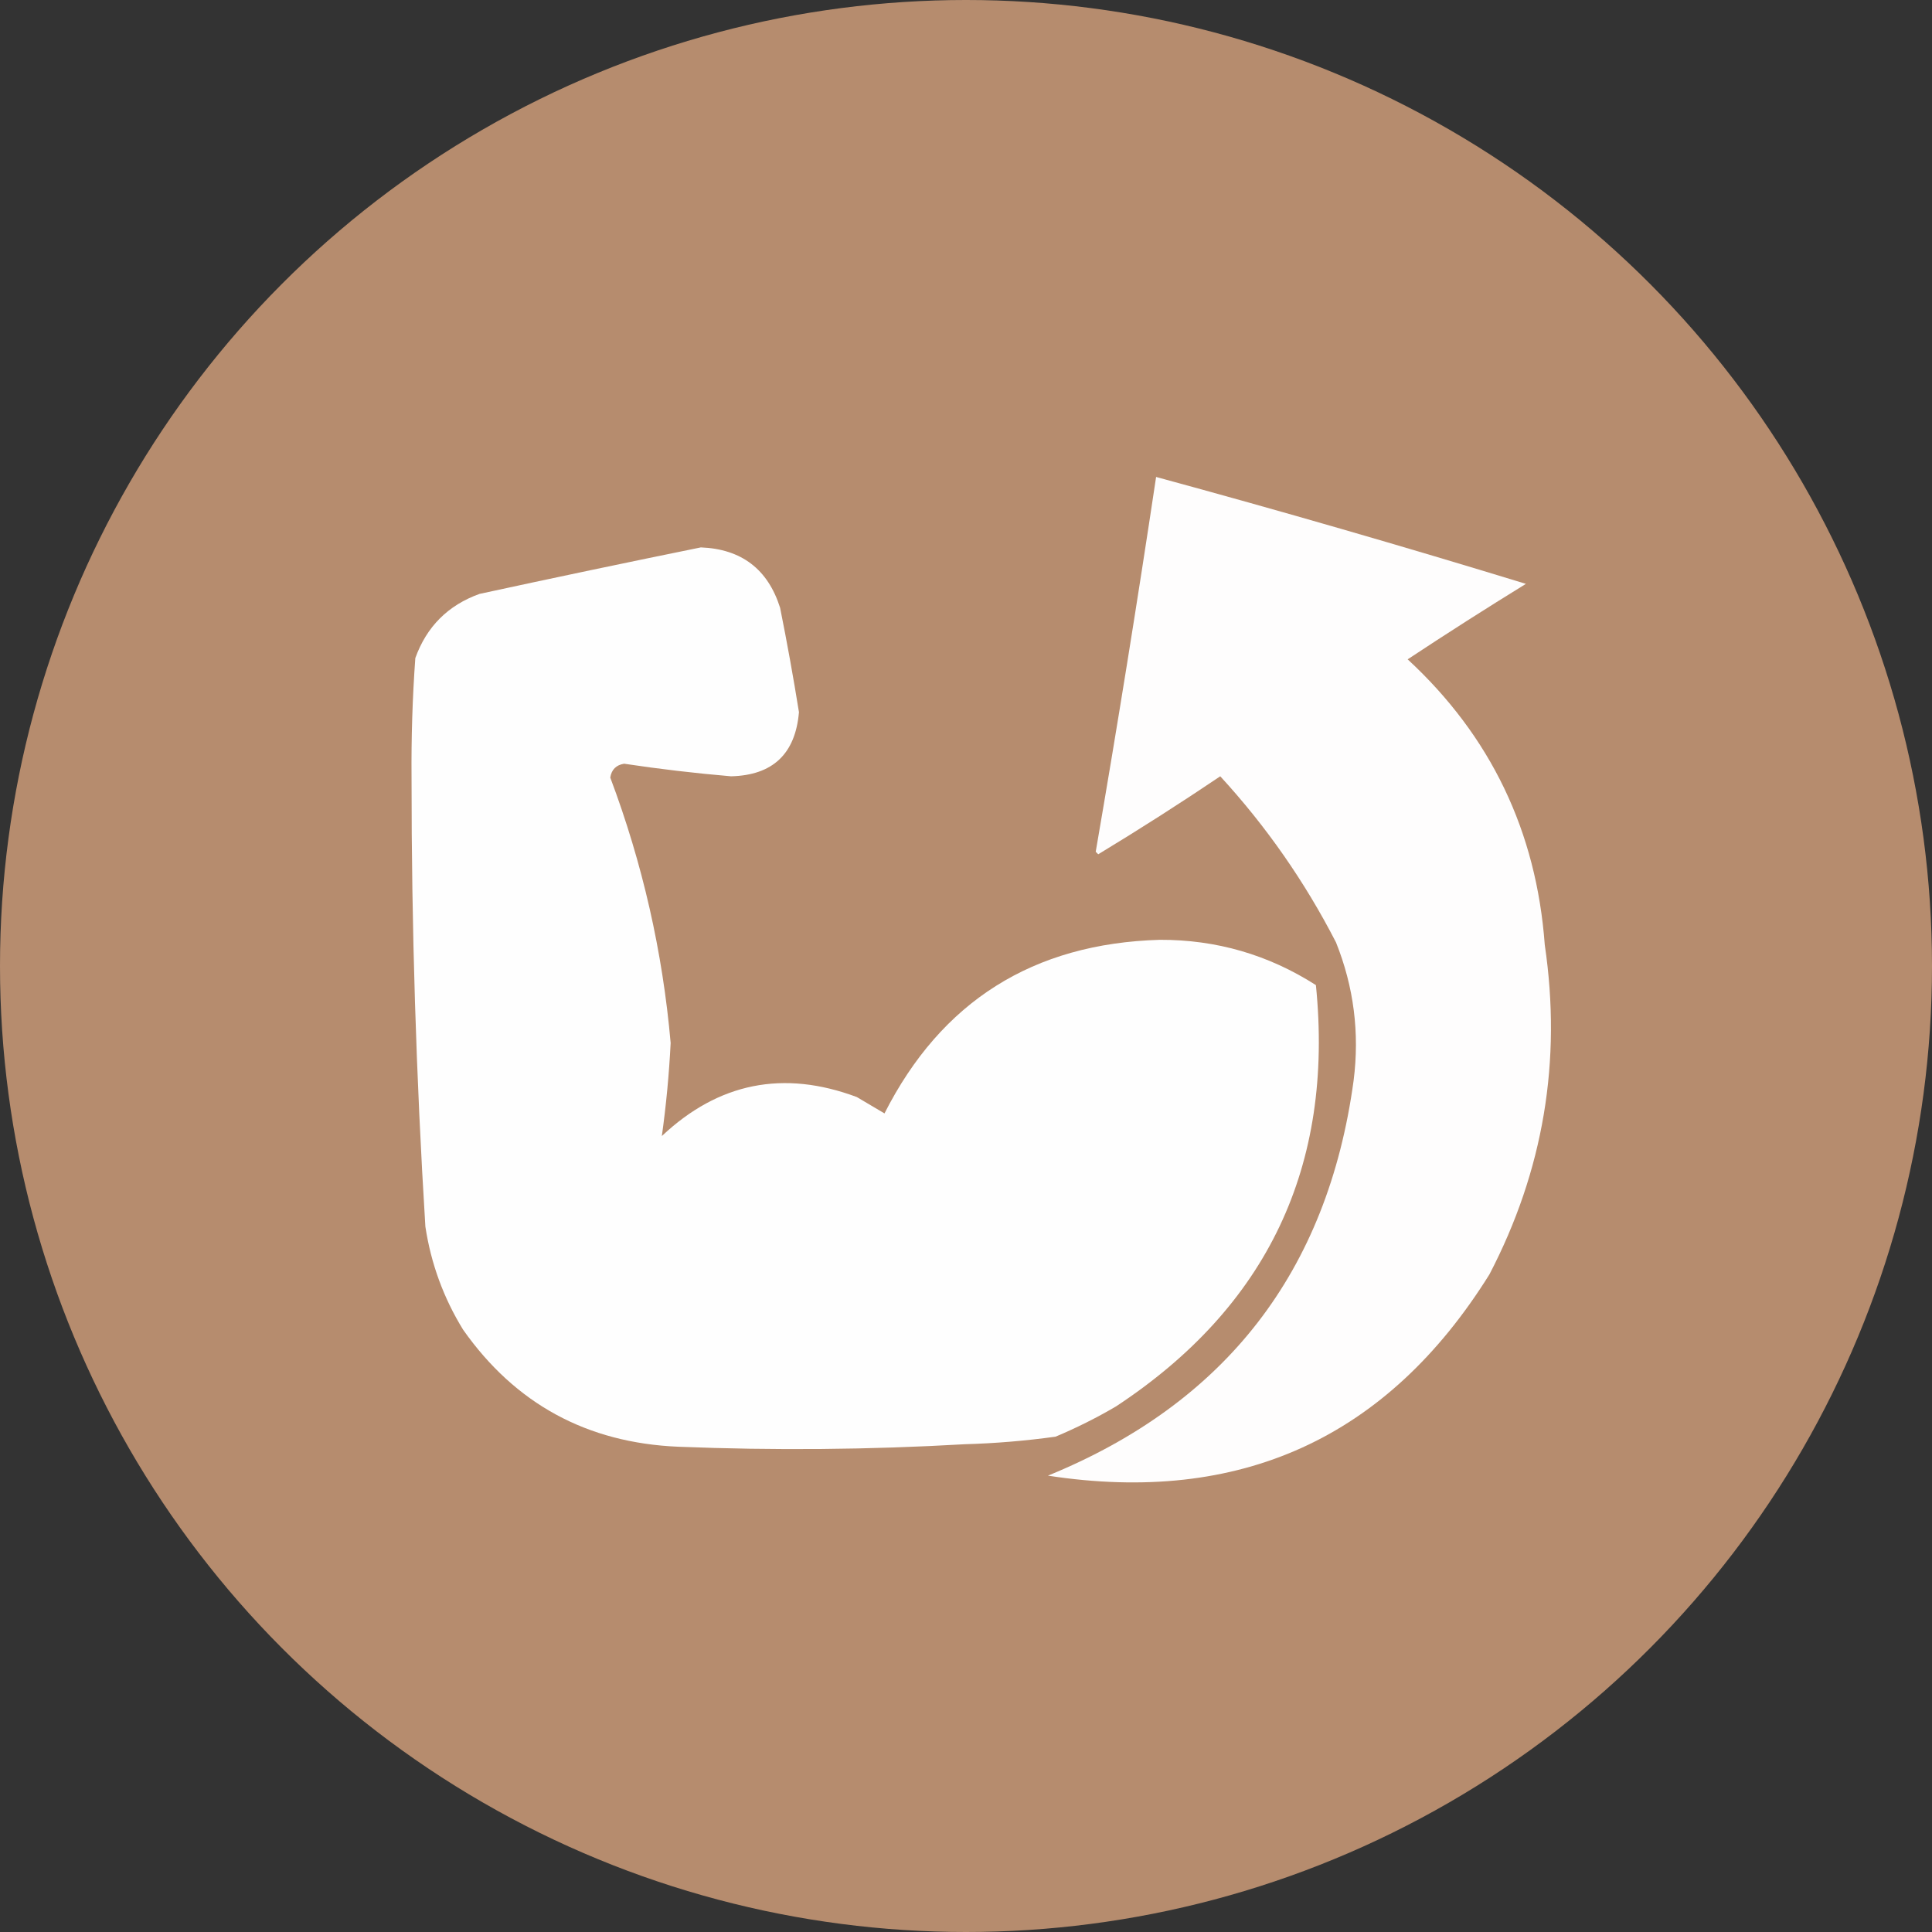
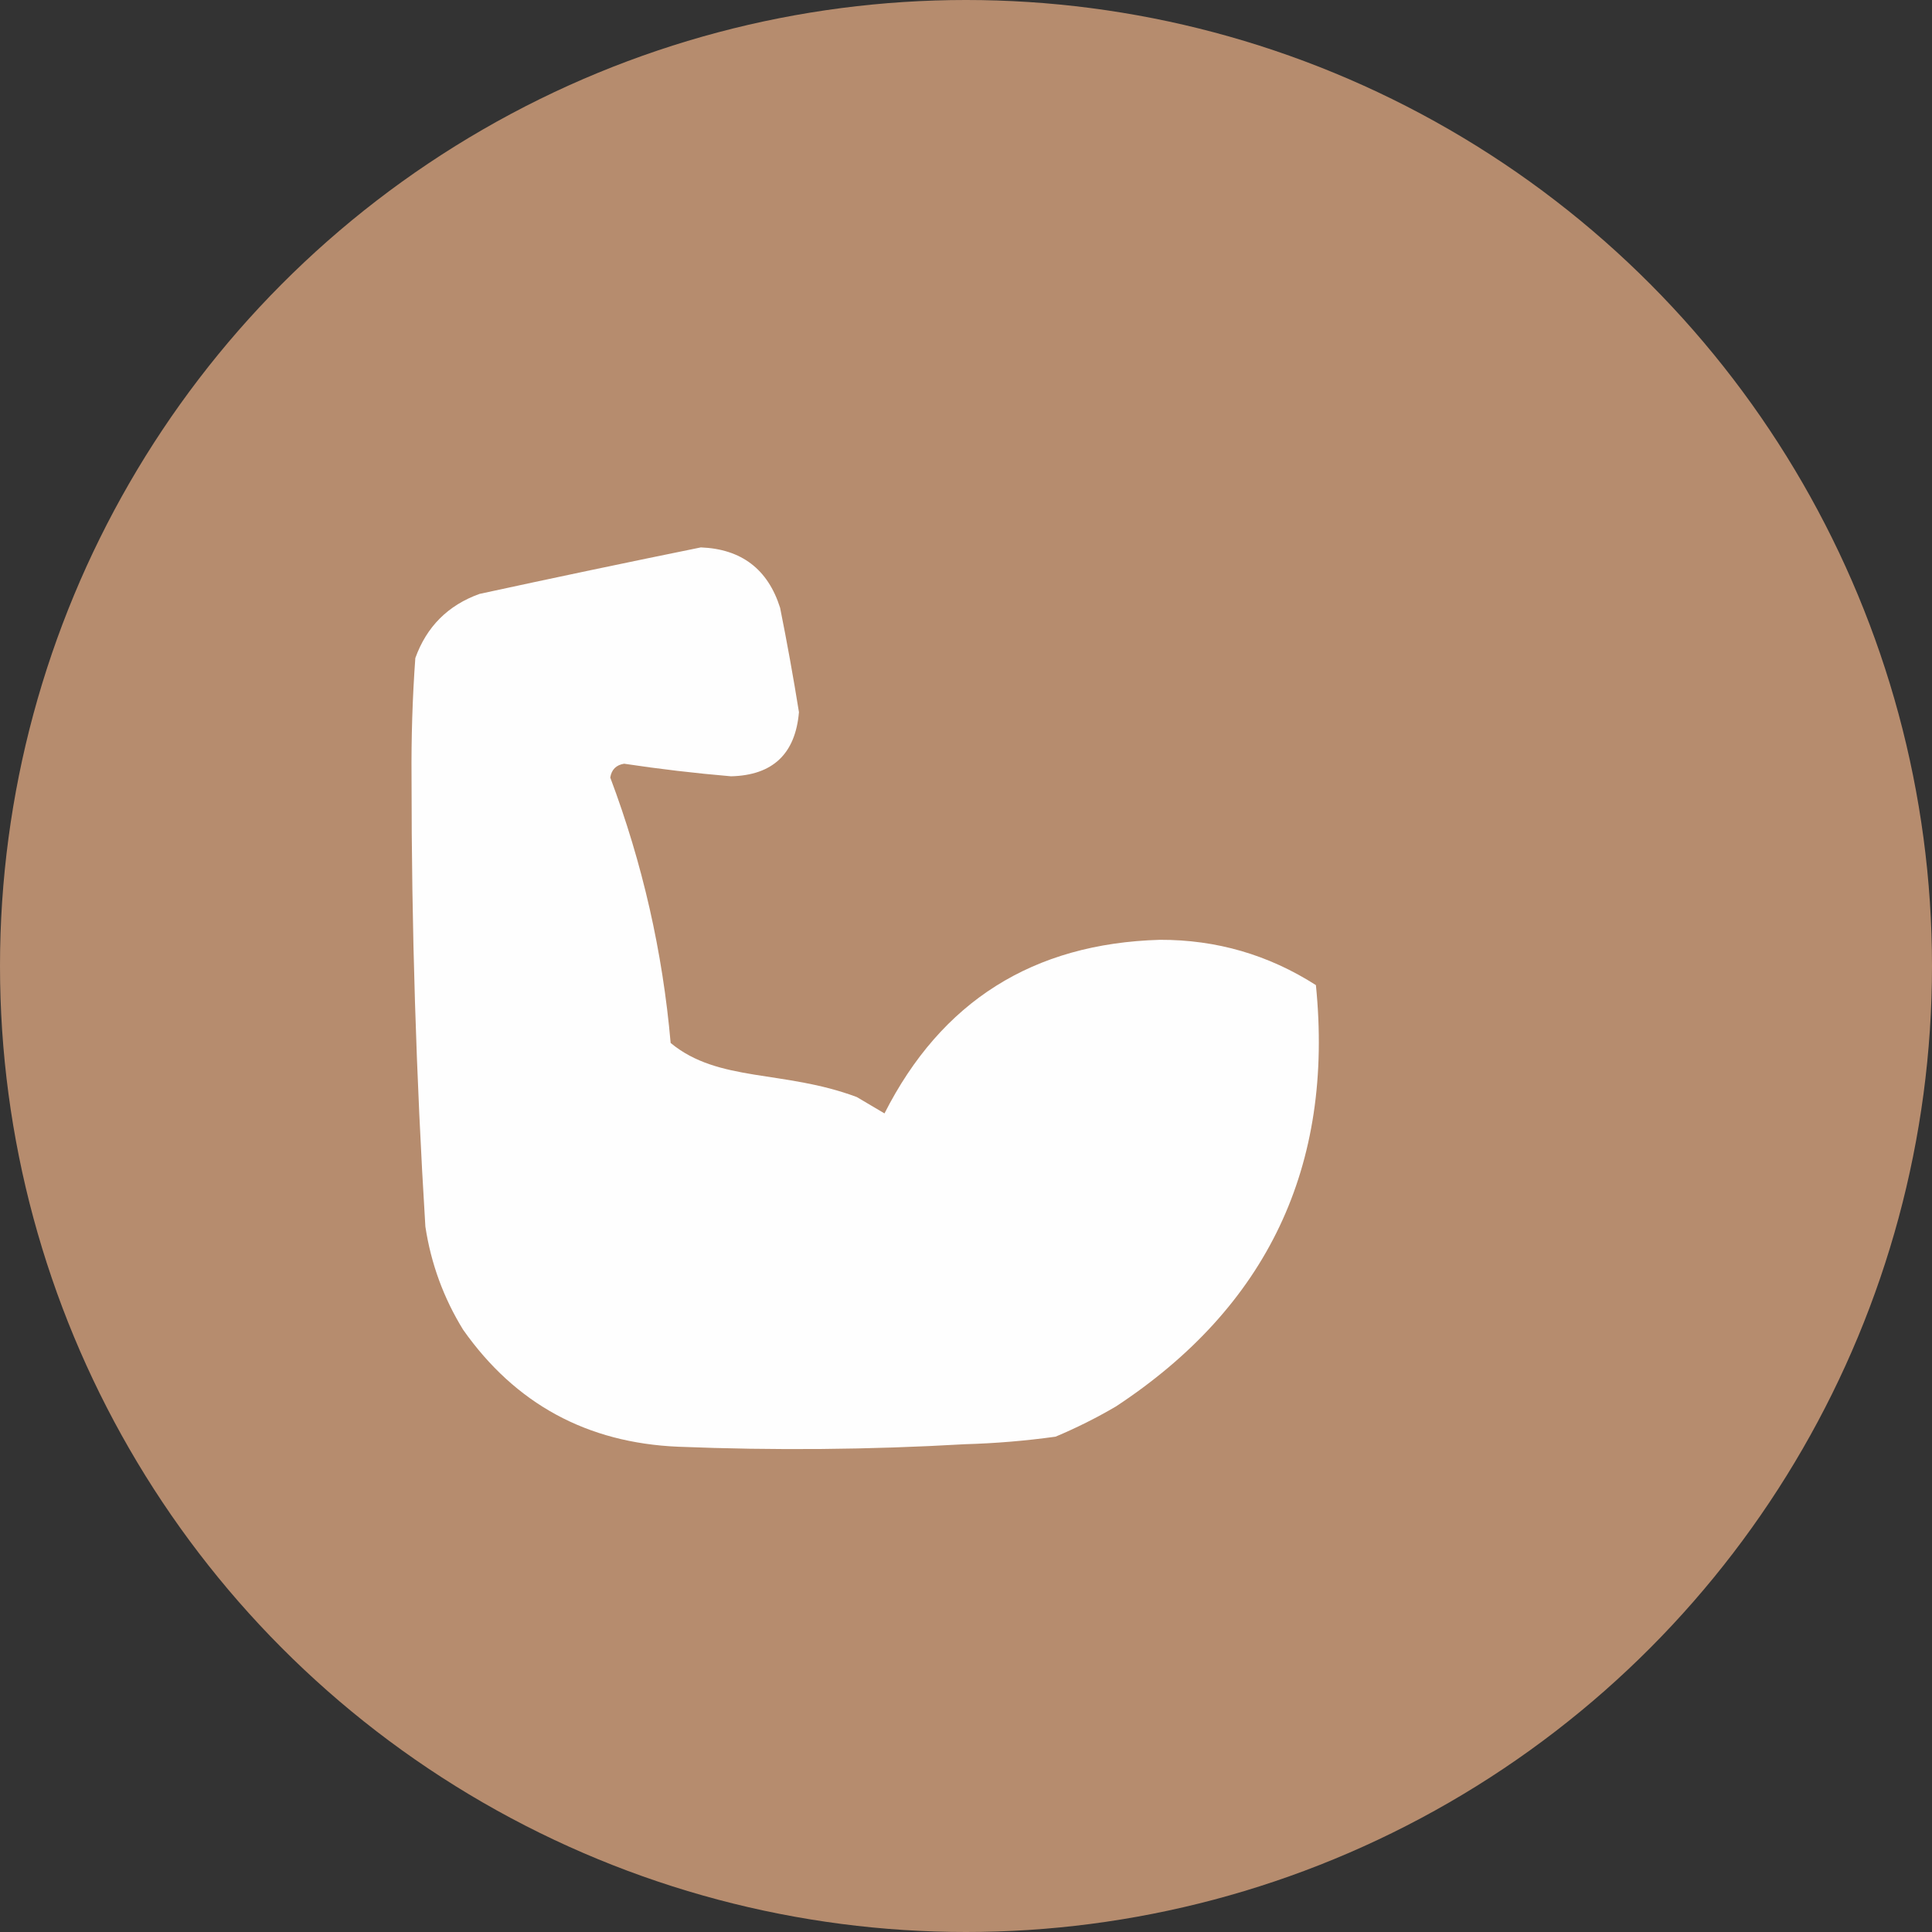
<svg xmlns="http://www.w3.org/2000/svg" width="63" height="63" viewBox="0 0 63 63" fill="none">
  <rect x="0" y="0" width="63" height="63" fill="#333333" stroke="none" />
  <circle cx="31.5" cy="31.5" r="31.5" fill="#B68C6E" />
-   <path opacity="0.981" fill-rule="evenodd" clip-rule="evenodd" d="M37.699 15.553C41.74 16.652 45.759 17.814 49.758 19.039C48.459 19.839 47.174 20.659 45.902 21.5C48.609 24.003 50.1 27.106 50.373 30.811C50.932 34.594 50.33 38.176 48.568 41.557C45.238 46.894 40.439 49.082 34.172 48.119C39.971 45.751 43.293 41.458 44.139 35.24C44.338 33.683 44.146 32.179 43.565 30.729C42.549 28.752 41.291 26.947 39.791 25.314C38.486 26.193 37.16 27.041 35.812 27.857C35.785 27.83 35.758 27.803 35.73 27.775C36.431 23.709 37.087 19.634 37.699 15.553Z" fill="white" />
-   <path opacity="0.989" fill-rule="evenodd" clip-rule="evenodd" d="M22.854 17.85C24.178 17.903 25.039 18.559 25.438 19.818C25.665 20.949 25.87 22.084 26.053 23.223C25.936 24.584 25.198 25.281 23.838 25.314C22.671 25.215 21.509 25.078 20.352 24.904C20.092 24.945 19.941 25.096 19.9 25.355C20.952 28.153 21.608 31.037 21.869 34.01C21.818 35.03 21.722 36.041 21.582 37.045C23.43 35.303 25.549 34.88 27.939 35.773C28.24 35.951 28.541 36.129 28.842 36.307C30.695 32.651 33.689 30.764 37.824 30.646C39.667 30.641 41.362 31.133 42.91 32.123C43.504 38.031 41.33 42.611 36.389 45.863C35.755 46.235 35.099 46.563 34.42 46.848C33.441 46.984 32.456 47.066 31.467 47.094C28.35 47.274 25.233 47.301 22.115 47.176C19.142 47.05 16.804 45.779 15.102 43.361C14.465 42.326 14.054 41.205 13.871 39.998C13.569 35.122 13.419 30.241 13.42 25.355C13.409 24.052 13.45 22.754 13.543 21.459C13.912 20.434 14.609 19.736 15.635 19.367C18.049 18.843 20.455 18.338 22.854 17.85Z" fill="white" />
+   <path opacity="0.989" fill-rule="evenodd" clip-rule="evenodd" d="M22.854 17.85C24.178 17.903 25.039 18.559 25.438 19.818C25.665 20.949 25.87 22.084 26.053 23.223C25.936 24.584 25.198 25.281 23.838 25.314C22.671 25.215 21.509 25.078 20.352 24.904C20.092 24.945 19.941 25.096 19.9 25.355C20.952 28.153 21.608 31.037 21.869 34.01C23.43 35.303 25.549 34.88 27.939 35.773C28.24 35.951 28.541 36.129 28.842 36.307C30.695 32.651 33.689 30.764 37.824 30.646C39.667 30.641 41.362 31.133 42.91 32.123C43.504 38.031 41.33 42.611 36.389 45.863C35.755 46.235 35.099 46.563 34.42 46.848C33.441 46.984 32.456 47.066 31.467 47.094C28.35 47.274 25.233 47.301 22.115 47.176C19.142 47.05 16.804 45.779 15.102 43.361C14.465 42.326 14.054 41.205 13.871 39.998C13.569 35.122 13.419 30.241 13.42 25.355C13.409 24.052 13.45 22.754 13.543 21.459C13.912 20.434 14.609 19.736 15.635 19.367C18.049 18.843 20.455 18.338 22.854 17.85Z" fill="white" />
</svg>